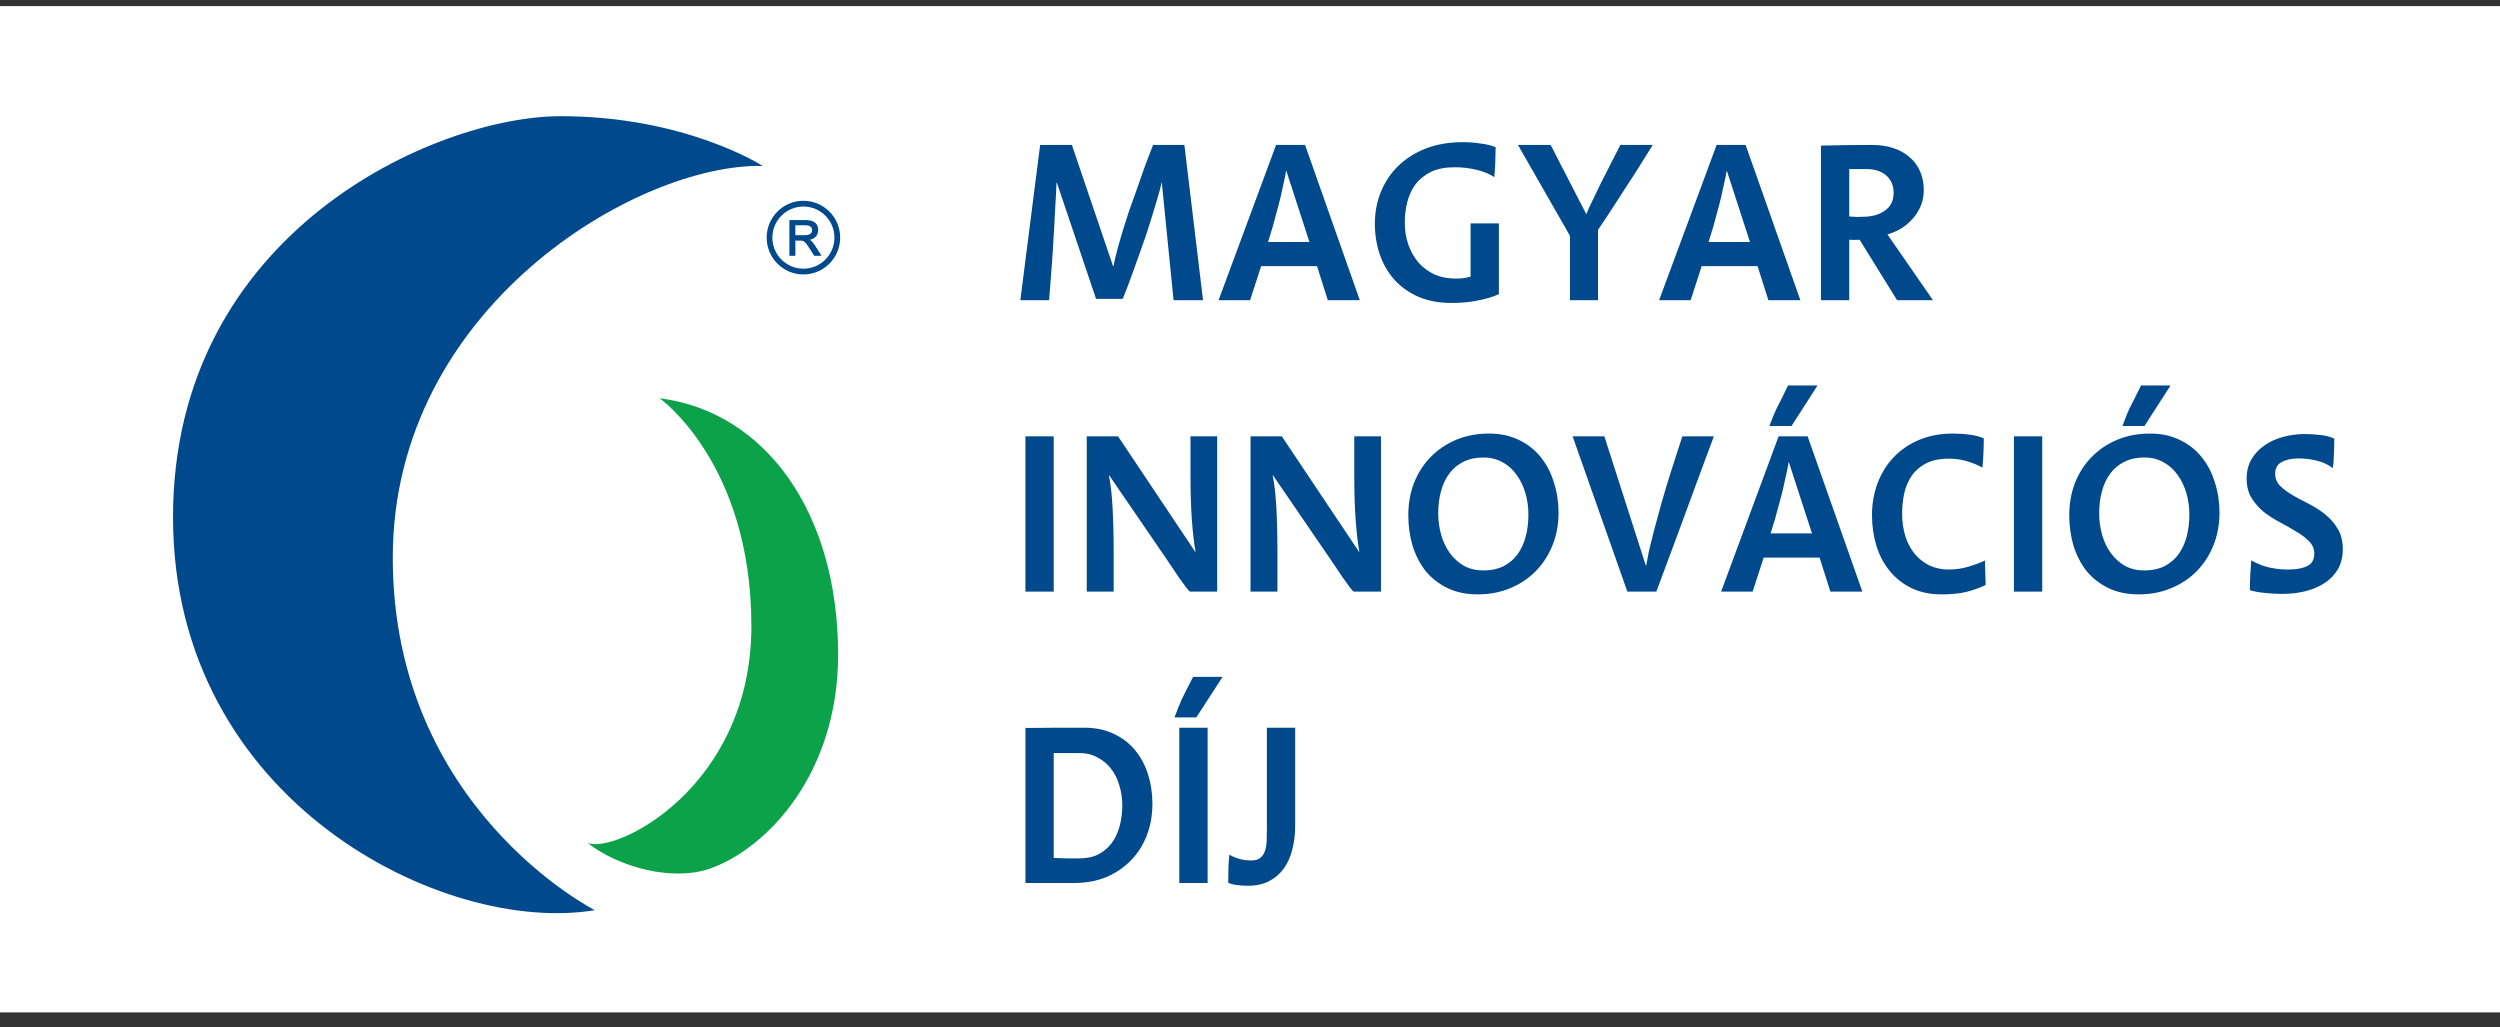
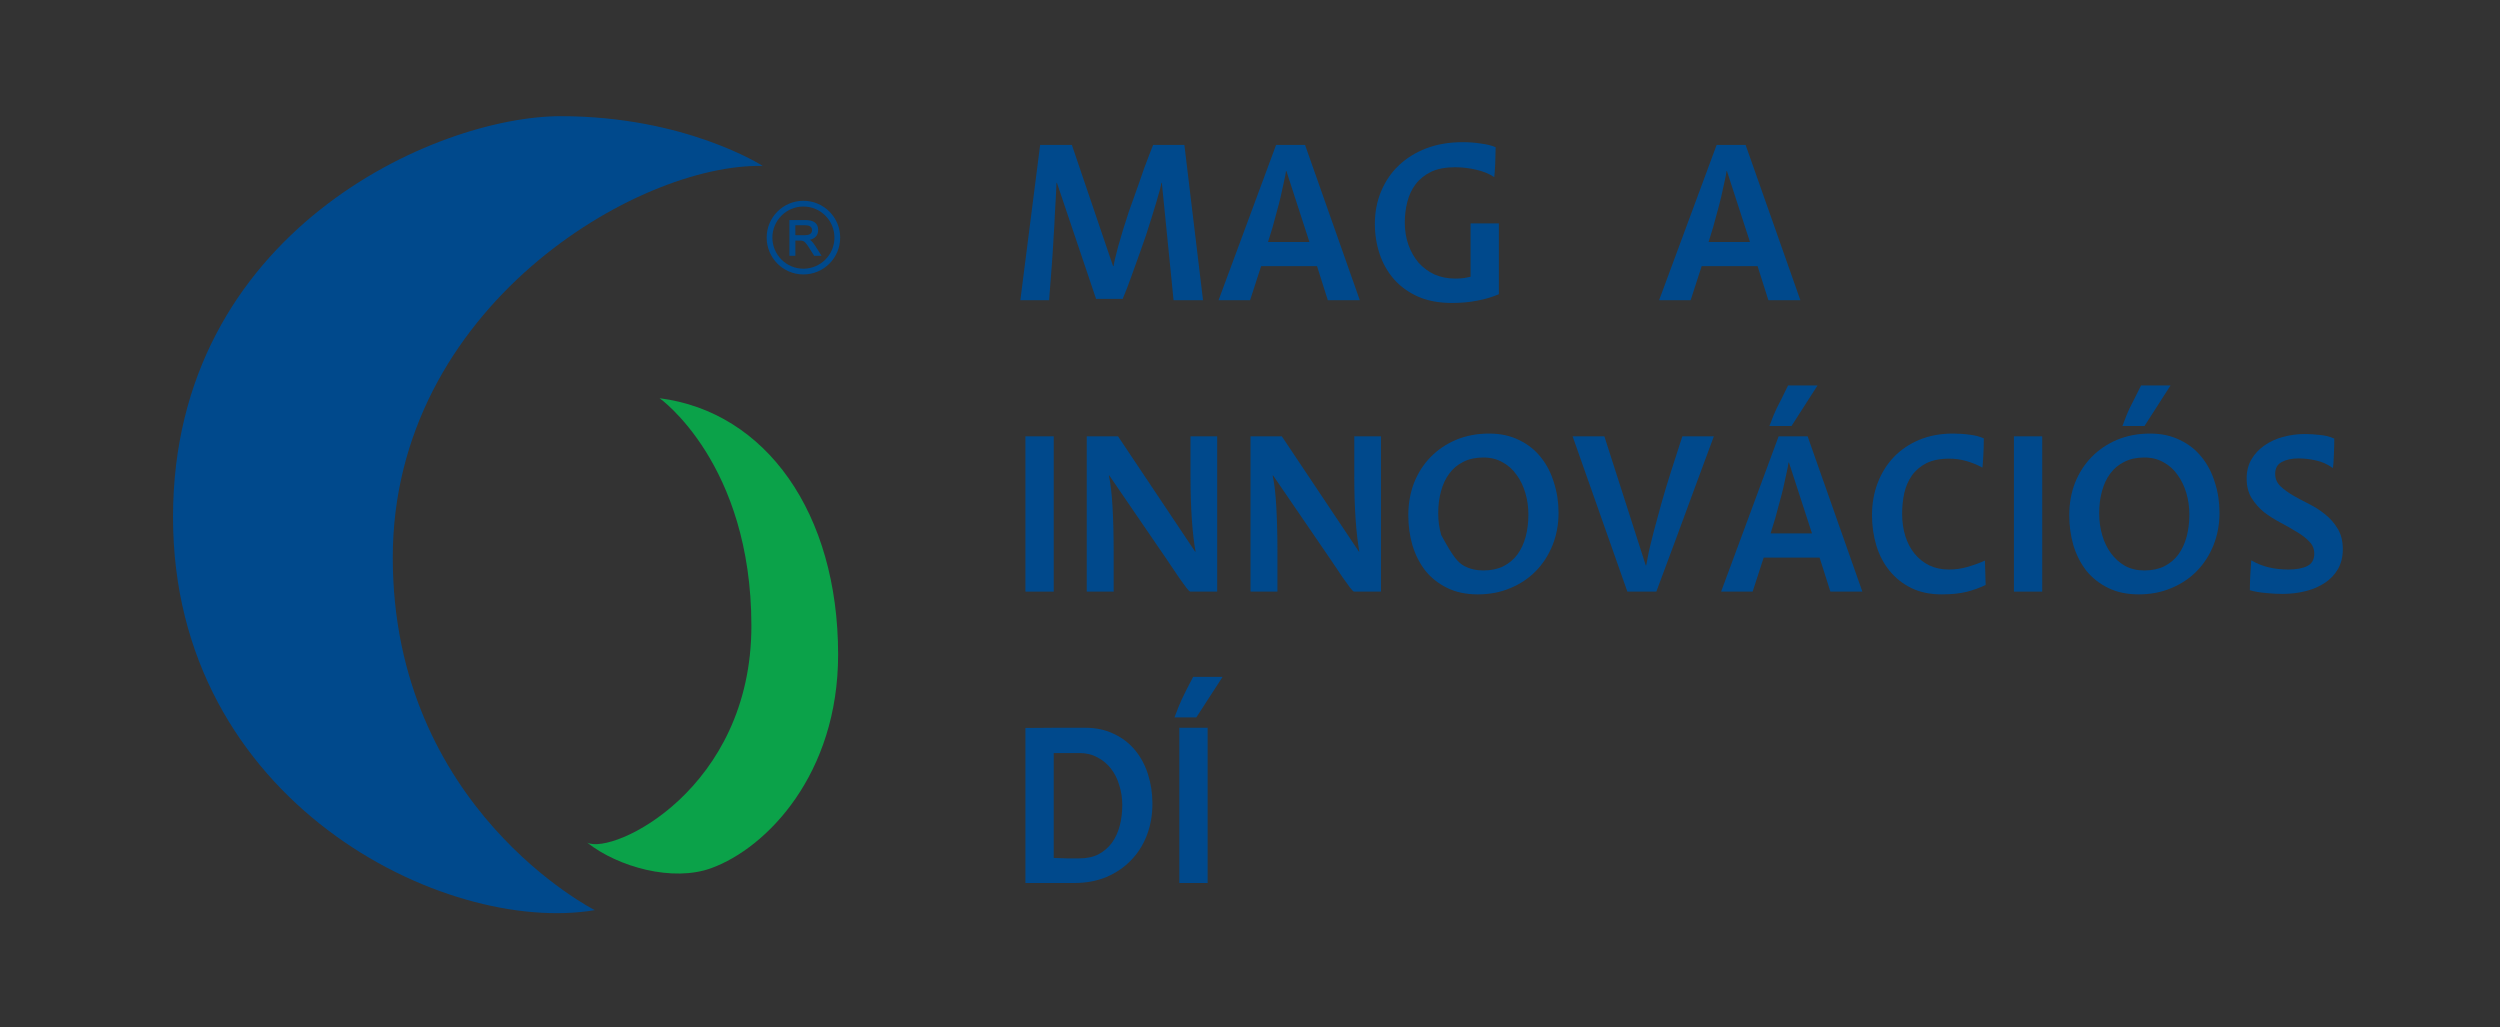
<svg xmlns="http://www.w3.org/2000/svg" width="129" height="53" viewBox="0 0 129 53" fill="none">
  <rect x="0" y="0" width="129" height="53" fill="#333333" stroke="none" />
-   <rect y="0.315" width="129" height="51.925" fill="white" />
-   <path d="M66.831 37.551V42.62C66.831 43.039 66.784 43.435 66.689 43.807C66.602 44.179 66.459 44.507 66.261 44.792C66.064 45.069 65.81 45.291 65.502 45.457C65.193 45.623 64.821 45.706 64.386 45.706C64.22 45.706 64.038 45.694 63.84 45.67C63.65 45.647 63.496 45.607 63.377 45.552C63.377 45.251 63.381 44.97 63.389 44.709C63.405 44.44 63.42 44.238 63.436 44.103C63.777 44.301 64.153 44.4 64.564 44.4C64.762 44.4 64.916 44.357 65.027 44.27C65.138 44.182 65.217 44.068 65.264 43.925C65.32 43.775 65.351 43.605 65.359 43.415C65.367 43.217 65.371 43.011 65.371 42.798V37.551H66.831Z" fill="#00498C" />
  <path d="M62.313 45.564H60.853V37.551H62.313V45.564ZM63.084 34.928L61.731 37.017H60.603C60.643 36.906 60.71 36.732 60.805 36.494C60.9 36.249 61.039 35.948 61.221 35.592L61.565 34.928H63.084Z" fill="#00498C" />
  <path d="M52.912 45.563V37.563C53.434 37.555 53.969 37.551 54.515 37.551C55.069 37.551 55.555 37.551 55.975 37.551C56.544 37.551 57.047 37.658 57.482 37.871C57.918 38.077 58.282 38.358 58.574 38.714C58.867 39.07 59.089 39.486 59.239 39.961C59.389 40.435 59.465 40.938 59.465 41.468C59.465 42.054 59.37 42.596 59.18 43.094C58.99 43.593 58.717 44.024 58.361 44.388C58.013 44.752 57.589 45.041 57.091 45.255C56.592 45.461 56.038 45.563 55.429 45.563H52.912ZM54.372 38.857V44.27C54.617 44.278 54.851 44.285 55.073 44.293C55.302 44.293 55.508 44.293 55.69 44.293C56.078 44.293 56.41 44.222 56.687 44.08C56.964 43.929 57.194 43.731 57.376 43.486C57.557 43.233 57.692 42.94 57.779 42.608C57.866 42.275 57.91 41.919 57.91 41.539C57.91 41.183 57.858 40.843 57.755 40.519C57.66 40.194 57.518 39.909 57.328 39.664C57.138 39.418 56.905 39.224 56.628 39.082C56.359 38.932 56.05 38.857 55.702 38.857H54.372Z" fill="#00498C" />
  <path d="M120.449 22.633C120.449 22.918 120.442 23.207 120.426 23.5C120.418 23.785 120.402 24.003 120.378 24.153C120.101 23.955 119.812 23.824 119.512 23.761C119.211 23.69 118.906 23.654 118.598 23.654C118.249 23.654 117.961 23.718 117.731 23.844C117.51 23.963 117.399 24.165 117.399 24.45C117.399 24.695 117.486 24.905 117.66 25.079C117.834 25.245 118.048 25.403 118.301 25.554C118.562 25.704 118.843 25.854 119.144 26.005C119.444 26.155 119.721 26.333 119.975 26.539C120.236 26.745 120.453 26.994 120.628 27.287C120.802 27.572 120.889 27.924 120.889 28.343C120.889 28.731 120.806 29.071 120.639 29.364C120.473 29.649 120.248 29.886 119.963 30.076C119.678 30.266 119.346 30.409 118.966 30.504C118.586 30.599 118.186 30.646 117.767 30.646C117.498 30.646 117.213 30.63 116.912 30.599C116.619 30.575 116.346 30.527 116.093 30.456C116.093 30.203 116.101 29.93 116.117 29.637C116.133 29.336 116.148 29.095 116.164 28.913C116.465 29.087 116.774 29.21 117.09 29.281C117.407 29.352 117.735 29.388 118.075 29.388C118.487 29.388 118.811 29.328 119.049 29.21C119.294 29.091 119.417 28.877 119.417 28.569C119.417 28.323 119.33 28.114 119.156 27.94C118.981 27.758 118.764 27.591 118.503 27.441C118.249 27.283 117.972 27.125 117.672 26.966C117.371 26.808 117.09 26.63 116.829 26.432C116.576 26.226 116.362 25.985 116.188 25.708C116.014 25.431 115.927 25.091 115.927 24.687C115.927 24.315 116.01 23.987 116.176 23.702C116.342 23.417 116.564 23.18 116.841 22.989C117.118 22.792 117.434 22.645 117.79 22.55C118.154 22.447 118.534 22.396 118.93 22.396C119.175 22.396 119.433 22.412 119.702 22.444C119.979 22.467 120.228 22.53 120.449 22.633Z" fill="#00498C" />
  <path d="M106.774 26.586C106.774 25.985 106.873 25.427 107.071 24.913C107.277 24.398 107.562 23.955 107.926 23.583C108.298 23.203 108.737 22.907 109.244 22.693C109.758 22.479 110.324 22.372 110.941 22.372C111.527 22.372 112.041 22.483 112.484 22.705C112.935 22.918 113.311 23.215 113.612 23.595C113.913 23.967 114.138 24.402 114.289 24.901C114.447 25.391 114.526 25.91 114.526 26.456C114.526 27.057 114.423 27.615 114.217 28.13C114.012 28.644 113.723 29.091 113.351 29.471C112.987 29.843 112.548 30.136 112.033 30.349C111.527 30.563 110.969 30.67 110.359 30.67C109.758 30.67 109.232 30.559 108.781 30.338C108.329 30.116 107.954 29.819 107.653 29.447C107.36 29.067 107.138 28.632 106.988 28.142C106.846 27.651 106.774 27.133 106.774 26.586ZM108.318 26.491C108.318 26.879 108.369 27.251 108.472 27.607C108.575 27.963 108.725 28.276 108.923 28.545C109.121 28.814 109.362 29.032 109.647 29.198C109.94 29.356 110.272 29.435 110.644 29.435C111.04 29.435 111.384 29.364 111.677 29.222C111.97 29.071 112.211 28.869 112.401 28.616C112.591 28.355 112.733 28.05 112.828 27.702C112.923 27.346 112.971 26.962 112.971 26.551C112.971 26.163 112.919 25.795 112.817 25.447C112.714 25.091 112.563 24.778 112.365 24.509C112.176 24.232 111.934 24.014 111.641 23.856C111.356 23.69 111.024 23.607 110.644 23.607C110.249 23.607 109.904 23.682 109.612 23.832C109.319 23.975 109.077 24.177 108.887 24.438C108.697 24.691 108.555 24.996 108.46 25.352C108.365 25.7 108.318 26.08 108.318 26.491ZM111.998 19.891L110.656 21.981H109.517C109.556 21.87 109.623 21.696 109.718 21.458C109.813 21.213 109.956 20.912 110.146 20.556L110.478 19.891H111.998Z" fill="#00498C" />
  <path d="M105.379 30.527H103.919V22.515H105.379V30.527Z" fill="#00498C" />
  <path d="M102.459 30.183C102.15 30.333 101.822 30.452 101.474 30.539C101.125 30.626 100.698 30.67 100.192 30.67C99.59 30.67 99.064 30.559 98.613 30.337C98.17 30.116 97.798 29.819 97.497 29.447C97.196 29.075 96.971 28.644 96.82 28.153C96.67 27.654 96.595 27.132 96.595 26.586C96.595 25.985 96.694 25.427 96.891 24.912C97.089 24.398 97.366 23.955 97.722 23.583C98.087 23.203 98.526 22.906 99.04 22.693C99.555 22.479 100.132 22.372 100.773 22.372C101.074 22.372 101.363 22.392 101.64 22.431C101.917 22.463 102.158 22.526 102.364 22.621C102.364 22.914 102.356 23.207 102.34 23.5C102.324 23.785 102.308 23.994 102.293 24.129C102.016 23.979 101.735 23.864 101.45 23.785C101.165 23.706 100.876 23.666 100.583 23.666C100.108 23.666 99.713 23.745 99.396 23.903C99.088 24.062 98.838 24.275 98.648 24.544C98.466 24.806 98.336 25.11 98.257 25.458C98.185 25.799 98.15 26.151 98.15 26.515C98.15 26.927 98.205 27.31 98.316 27.666C98.427 28.015 98.585 28.315 98.791 28.569C98.997 28.822 99.25 29.024 99.55 29.174C99.851 29.316 100.188 29.388 100.56 29.388C100.892 29.388 101.208 29.344 101.509 29.257C101.818 29.17 102.123 29.059 102.423 28.925L102.459 30.183Z" fill="#00498C" />
  <path d="M93.783 19.891L92.442 21.981H91.302C91.342 21.87 91.409 21.696 91.504 21.458C91.599 21.221 91.742 20.924 91.932 20.568L92.264 19.891H93.783ZM96.098 30.527H94.448L93.89 28.771H91.006L90.436 30.527H88.81L91.777 22.515H93.273L96.098 30.527ZM93.499 27.524L92.311 23.868H92.288C92.272 24.003 92.236 24.189 92.181 24.426C92.133 24.655 92.078 24.909 92.015 25.186C91.951 25.455 91.88 25.728 91.801 26.005C91.73 26.282 91.662 26.531 91.599 26.753L91.362 27.524H93.499Z" fill="#00498C" />
  <path d="M86.809 22.515H88.435L87.533 24.948C87.169 25.937 86.821 26.883 86.488 27.785C86.156 28.687 85.816 29.601 85.467 30.527H83.972L81.147 22.515H82.785L84.921 29.174H84.945C84.969 29.032 85.012 28.802 85.076 28.486C85.147 28.169 85.238 27.797 85.349 27.37C85.467 26.934 85.598 26.456 85.74 25.933C85.891 25.403 86.057 24.853 86.239 24.283L86.809 22.515Z" fill="#00498C" />
-   <path d="M72.669 26.586C72.669 25.985 72.768 25.427 72.966 24.912C73.171 24.398 73.456 23.955 73.82 23.583C74.192 23.203 74.632 22.906 75.138 22.693C75.652 22.479 76.218 22.372 76.836 22.372C77.421 22.372 77.936 22.483 78.379 22.704C78.83 22.918 79.206 23.215 79.507 23.595C79.807 23.967 80.033 24.402 80.183 24.901C80.341 25.391 80.421 25.91 80.421 26.456C80.421 27.057 80.318 27.615 80.112 28.129C79.906 28.644 79.617 29.091 79.245 29.471C78.881 29.843 78.442 30.136 77.928 30.349C77.421 30.563 76.863 30.67 76.254 30.67C75.652 30.67 75.126 30.559 74.675 30.337C74.224 30.116 73.848 29.819 73.547 29.447C73.255 29.067 73.033 28.632 72.883 28.141C72.74 27.651 72.669 27.132 72.669 26.586ZM74.212 26.491C74.212 26.879 74.264 27.251 74.367 27.607C74.469 27.963 74.62 28.276 74.817 28.545C75.015 28.814 75.257 29.032 75.542 29.198C75.835 29.356 76.167 29.435 76.539 29.435C76.934 29.435 77.279 29.364 77.572 29.221C77.864 29.071 78.106 28.869 78.296 28.616C78.486 28.355 78.628 28.05 78.723 27.702C78.818 27.346 78.865 26.962 78.865 26.55C78.865 26.163 78.814 25.795 78.711 25.447C78.608 25.09 78.458 24.778 78.26 24.509C78.07 24.232 77.829 24.014 77.536 23.856C77.251 23.69 76.919 23.607 76.539 23.607C76.143 23.607 75.799 23.682 75.506 23.832C75.213 23.975 74.972 24.176 74.782 24.438C74.592 24.691 74.45 24.995 74.355 25.352C74.26 25.7 74.212 26.08 74.212 26.491Z" fill="#00498C" />
+   <path d="M72.669 26.586C72.669 25.985 72.768 25.427 72.966 24.912C73.171 24.398 73.456 23.955 73.82 23.583C74.192 23.203 74.632 22.906 75.138 22.693C75.652 22.479 76.218 22.372 76.836 22.372C77.421 22.372 77.936 22.483 78.379 22.704C78.83 22.918 79.206 23.215 79.507 23.595C79.807 23.967 80.033 24.402 80.183 24.901C80.341 25.391 80.421 25.91 80.421 26.456C80.421 27.057 80.318 27.615 80.112 28.129C79.906 28.644 79.617 29.091 79.245 29.471C78.881 29.843 78.442 30.136 77.928 30.349C77.421 30.563 76.863 30.67 76.254 30.67C75.652 30.67 75.126 30.559 74.675 30.337C74.224 30.116 73.848 29.819 73.547 29.447C73.255 29.067 73.033 28.632 72.883 28.141C72.74 27.651 72.669 27.132 72.669 26.586ZM74.212 26.491C74.212 26.879 74.264 27.251 74.367 27.607C75.015 28.814 75.257 29.032 75.542 29.198C75.835 29.356 76.167 29.435 76.539 29.435C76.934 29.435 77.279 29.364 77.572 29.221C77.864 29.071 78.106 28.869 78.296 28.616C78.486 28.355 78.628 28.05 78.723 27.702C78.818 27.346 78.865 26.962 78.865 26.55C78.865 26.163 78.814 25.795 78.711 25.447C78.608 25.09 78.458 24.778 78.26 24.509C78.07 24.232 77.829 24.014 77.536 23.856C77.251 23.69 76.919 23.607 76.539 23.607C76.143 23.607 75.799 23.682 75.506 23.832C75.213 23.975 74.972 24.176 74.782 24.438C74.592 24.691 74.45 24.995 74.355 25.352C74.26 25.7 74.212 26.08 74.212 26.491Z" fill="#00498C" />
  <path d="M71.258 30.527H69.869C69.838 30.527 69.766 30.456 69.656 30.314C69.545 30.163 69.422 29.993 69.287 29.803C69.153 29.605 69.022 29.412 68.896 29.222C68.769 29.032 68.678 28.897 68.623 28.818L65.691 24.533H65.667C65.754 24.913 65.817 25.451 65.857 26.147C65.896 26.843 65.916 27.623 65.916 28.486V30.527H64.527V22.515H66.142L70.118 28.462H70.142C70.063 28.035 70 27.492 69.952 26.836C69.905 26.179 69.881 25.431 69.881 24.592V22.515H71.258V30.527Z" fill="#00498C" />
  <path d="M62.807 30.527H61.418C61.386 30.527 61.315 30.456 61.204 30.314C61.093 30.163 60.971 29.993 60.836 29.803C60.702 29.605 60.571 29.412 60.445 29.222C60.318 29.032 60.227 28.897 60.172 28.818L57.239 24.533H57.216C57.303 24.913 57.366 25.451 57.406 26.147C57.445 26.843 57.465 27.623 57.465 28.486V30.527H56.076V22.515H57.691L61.667 28.462H61.691C61.612 28.035 61.549 27.492 61.501 26.836C61.454 26.179 61.43 25.431 61.43 24.592V22.515H62.807V30.527Z" fill="#00498C" />
  <path d="M54.372 30.527H52.912V22.515H54.372V30.527Z" fill="#00498C" />
-   <path d="M95.421 12.369V15.491H93.961V7.514C94.847 7.49 95.73 7.479 96.608 7.479C97.012 7.479 97.376 7.534 97.7 7.645C98.025 7.748 98.302 7.902 98.531 8.108C98.769 8.306 98.951 8.551 99.077 8.844C99.204 9.129 99.267 9.449 99.267 9.805C99.267 10.082 99.22 10.343 99.125 10.589C99.03 10.826 98.899 11.044 98.733 11.242C98.567 11.439 98.369 11.614 98.139 11.764C97.91 11.906 97.661 12.017 97.392 12.096L99.742 15.491H97.89L95.955 12.369C95.868 12.377 95.773 12.381 95.67 12.381C95.575 12.373 95.492 12.369 95.421 12.369ZM95.421 11.123V11.17C95.556 11.178 95.69 11.186 95.825 11.194C95.967 11.194 96.106 11.19 96.24 11.182C96.659 11.166 97.008 11.056 97.285 10.85C97.57 10.644 97.712 10.343 97.712 9.948C97.712 9.584 97.589 9.291 97.344 9.069C97.099 8.84 96.754 8.725 96.311 8.725H95.421V11.123Z" fill="#00498C" />
  <path d="M92.899 15.491H91.249L90.691 13.734H87.806L87.237 15.491H85.61L88.578 7.479H90.074L92.899 15.491ZM90.299 12.488L89.112 8.832H89.088C89.073 8.966 89.037 9.152 88.982 9.39C88.934 9.619 88.879 9.872 88.815 10.149C88.752 10.418 88.681 10.691 88.602 10.969C88.531 11.245 88.463 11.495 88.4 11.716L88.162 12.488H90.299Z" fill="#00498C" />
-   <path d="M82.458 15.491H81.01V12.167L78.327 7.479H80.013L81.853 11.052C81.869 11.004 81.916 10.893 81.995 10.719C82.074 10.545 82.169 10.347 82.28 10.126C82.391 9.896 82.506 9.659 82.624 9.413C82.751 9.16 82.87 8.927 82.981 8.713L83.61 7.479H85.283L84.429 8.844C84.263 9.105 84.088 9.374 83.906 9.651C83.732 9.928 83.558 10.197 83.384 10.458C83.218 10.719 83.056 10.969 82.897 11.206C82.739 11.443 82.593 11.661 82.458 11.859V15.491Z" fill="#00498C" />
  <path d="M77.342 15.182C76.986 15.333 76.61 15.444 76.214 15.515C75.818 15.594 75.387 15.633 74.92 15.633C74.263 15.633 73.686 15.527 73.187 15.313C72.688 15.091 72.273 14.795 71.941 14.423C71.608 14.043 71.359 13.608 71.193 13.117C71.026 12.618 70.943 12.096 70.943 11.55C70.943 10.949 71.05 10.391 71.264 9.876C71.478 9.362 71.778 8.919 72.166 8.547C72.562 8.167 73.037 7.87 73.591 7.656C74.152 7.443 74.781 7.336 75.478 7.336C75.802 7.336 76.115 7.36 76.416 7.407C76.724 7.447 76.978 7.51 77.175 7.597C77.175 7.74 77.171 7.89 77.164 8.048C77.164 8.199 77.16 8.345 77.152 8.487C77.144 8.622 77.136 8.749 77.128 8.867C77.12 8.978 77.112 9.069 77.104 9.14C76.843 8.966 76.534 8.84 76.178 8.76C75.822 8.673 75.454 8.63 75.074 8.63C74.584 8.63 74.172 8.709 73.84 8.867C73.515 9.026 73.25 9.239 73.044 9.508C72.847 9.769 72.704 10.074 72.617 10.422C72.53 10.763 72.487 11.115 72.487 11.479C72.487 11.898 72.55 12.286 72.677 12.642C72.803 12.99 72.977 13.295 73.199 13.556C73.428 13.809 73.701 14.011 74.018 14.162C74.342 14.304 74.702 14.375 75.098 14.375C75.264 14.375 75.407 14.367 75.525 14.351C75.644 14.328 75.763 14.304 75.882 14.28V11.526H77.342V15.182Z" fill="#00498C" />
  <path d="M70.166 15.491H68.516L67.959 13.734H65.074L64.504 15.491H62.878L65.846 7.479H67.341L70.166 15.491ZM67.567 12.488L66.38 8.832H66.356C66.34 8.966 66.305 9.152 66.249 9.39C66.202 9.619 66.146 9.872 66.083 10.149C66.02 10.418 65.948 10.691 65.869 10.969C65.798 11.245 65.731 11.495 65.668 11.716L65.43 12.488H67.567Z" fill="#00498C" />
  <path d="M52.65 15.491L53.671 7.479H55.309L57.434 13.734H57.458C57.466 13.671 57.49 13.552 57.529 13.378C57.577 13.196 57.632 12.979 57.695 12.725C57.767 12.464 57.85 12.179 57.945 11.871C58.04 11.562 58.143 11.242 58.253 10.909L58.562 10.043C58.657 9.774 58.744 9.528 58.823 9.307C58.902 9.077 58.977 8.859 59.049 8.654C59.128 8.448 59.203 8.25 59.274 8.06C59.353 7.87 59.428 7.676 59.5 7.479H61.114L62.076 15.491H60.556L59.951 9.437H59.927C59.927 9.477 59.903 9.588 59.856 9.77C59.808 9.952 59.745 10.173 59.666 10.434C59.587 10.695 59.5 10.98 59.405 11.289C59.31 11.598 59.215 11.894 59.12 12.179L58.811 13.058C58.677 13.438 58.534 13.833 58.384 14.245C58.242 14.648 58.091 15.04 57.933 15.42H56.556L54.538 9.437H54.514C54.514 9.524 54.506 9.714 54.49 10.007C54.474 10.3 54.455 10.648 54.431 11.052C54.415 11.447 54.391 11.875 54.36 12.334C54.336 12.793 54.308 13.224 54.277 13.627L54.134 15.491H52.65Z" fill="#00498C" />
  <path fill-rule="evenodd" clip-rule="evenodd" d="M39.358 8.563C39.358 8.563 35.383 5.995 28.933 5.995C22.483 5.995 8.928 11.977 8.928 26.685C8.928 41.392 22.958 48.268 30.692 46.963C30.692 46.963 20.267 41.699 20.267 28.774C20.267 15.85 32.908 8.41 39.358 8.563Z" fill="#00498C" />
  <path fill-rule="evenodd" clip-rule="evenodd" d="M34.036 20.549C34.036 20.549 38.772 23.899 38.772 32.299C38.772 40.699 31.646 44.136 30.3 43.481C31.903 44.744 34.718 45.521 36.703 44.796C39.574 43.75 43.247 39.939 43.247 33.777C43.247 26.467 39.511 21.245 34.036 20.549Z" fill="#0BA249" />
  <path d="M40.733 13.163V11.355H41.553C41.907 11.355 42.217 11.463 42.217 11.875C42.217 12.149 42.045 12.312 41.791 12.374C41.895 12.441 41.984 12.559 42.05 12.66L42.393 13.201H42.013C41.925 13.062 41.839 12.926 41.752 12.789C41.673 12.665 41.563 12.49 41.445 12.438C41.391 12.414 41.342 12.414 41.282 12.414H41.041V13.201H40.733V13.163H40.733ZM41.456 10.361C42.503 10.361 43.353 11.212 43.353 12.261C43.353 13.309 42.503 14.161 41.456 14.161C40.409 14.161 39.56 13.309 39.56 12.261C39.56 11.212 40.409 10.361 41.456 10.361ZM41.456 10.657C40.572 10.657 39.855 11.375 39.855 12.261C39.855 13.147 40.572 13.865 41.456 13.865C42.341 13.865 43.057 13.147 43.057 12.261C43.057 11.375 42.341 10.657 41.456 10.657ZM41.04 12.137H41.506C41.686 12.137 41.902 12.102 41.902 11.876C41.902 11.678 41.73 11.624 41.562 11.624H41.04V12.138V12.137Z" fill="#00498C" />
</svg>